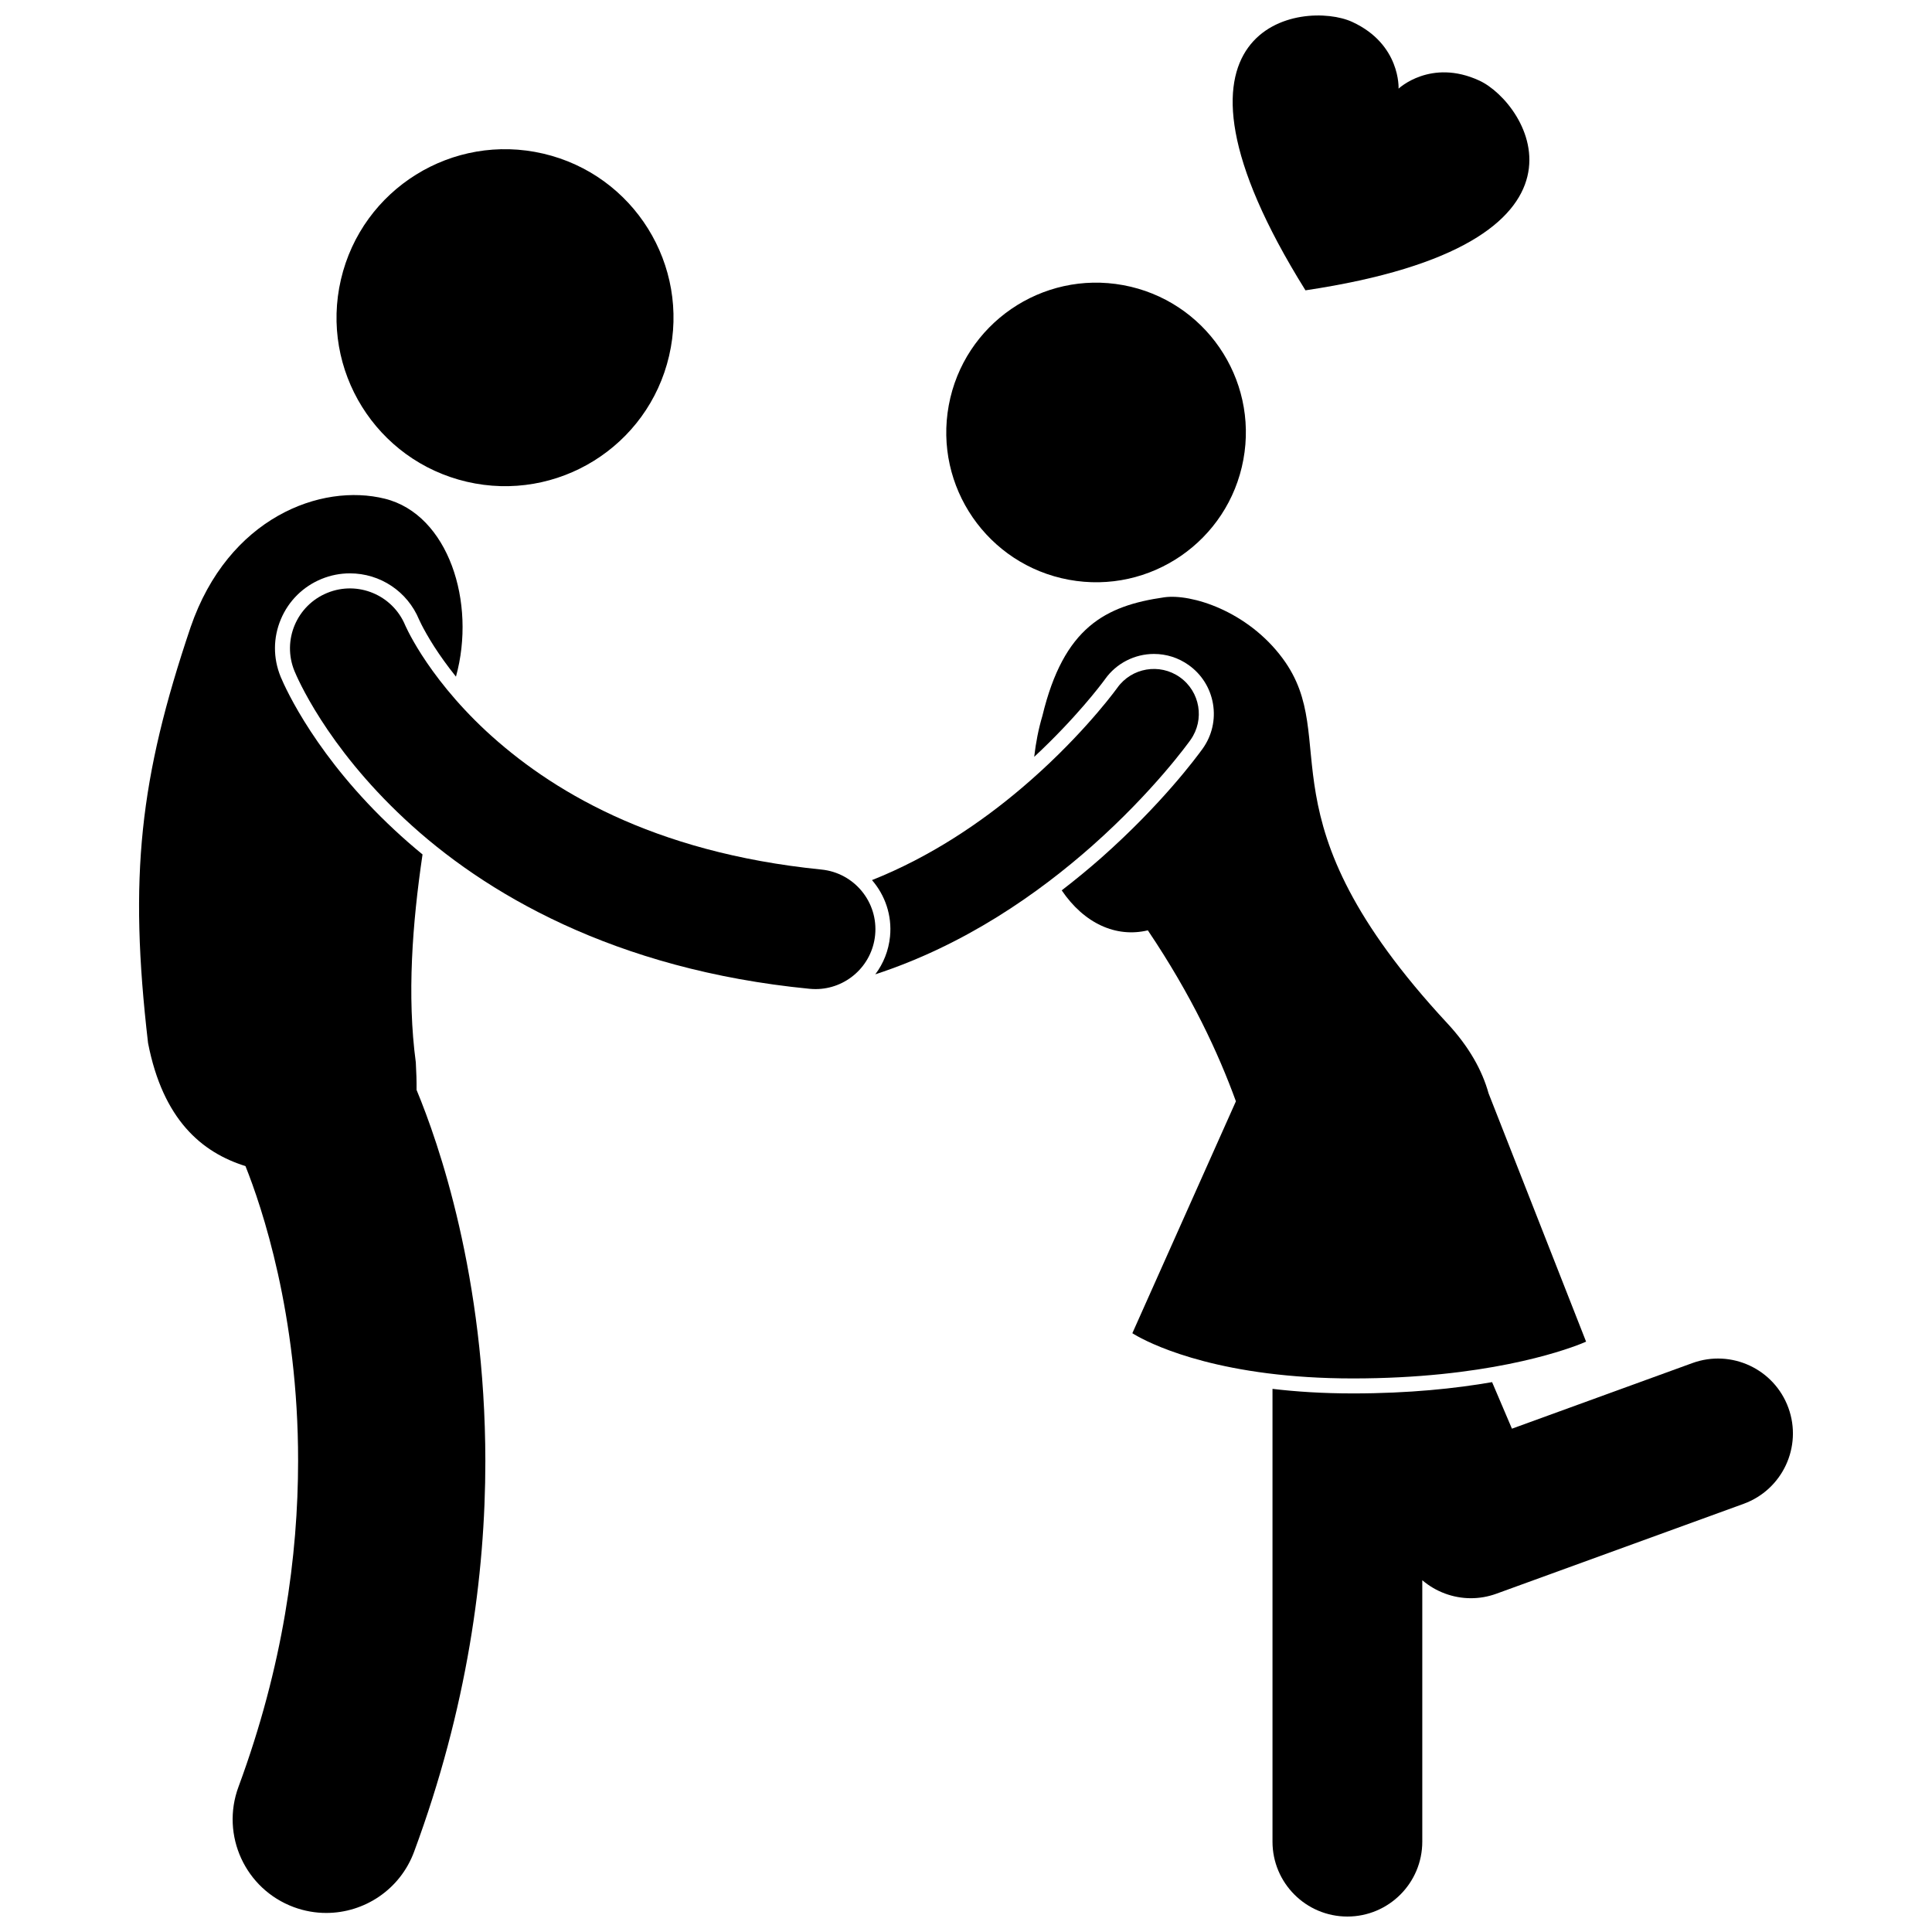
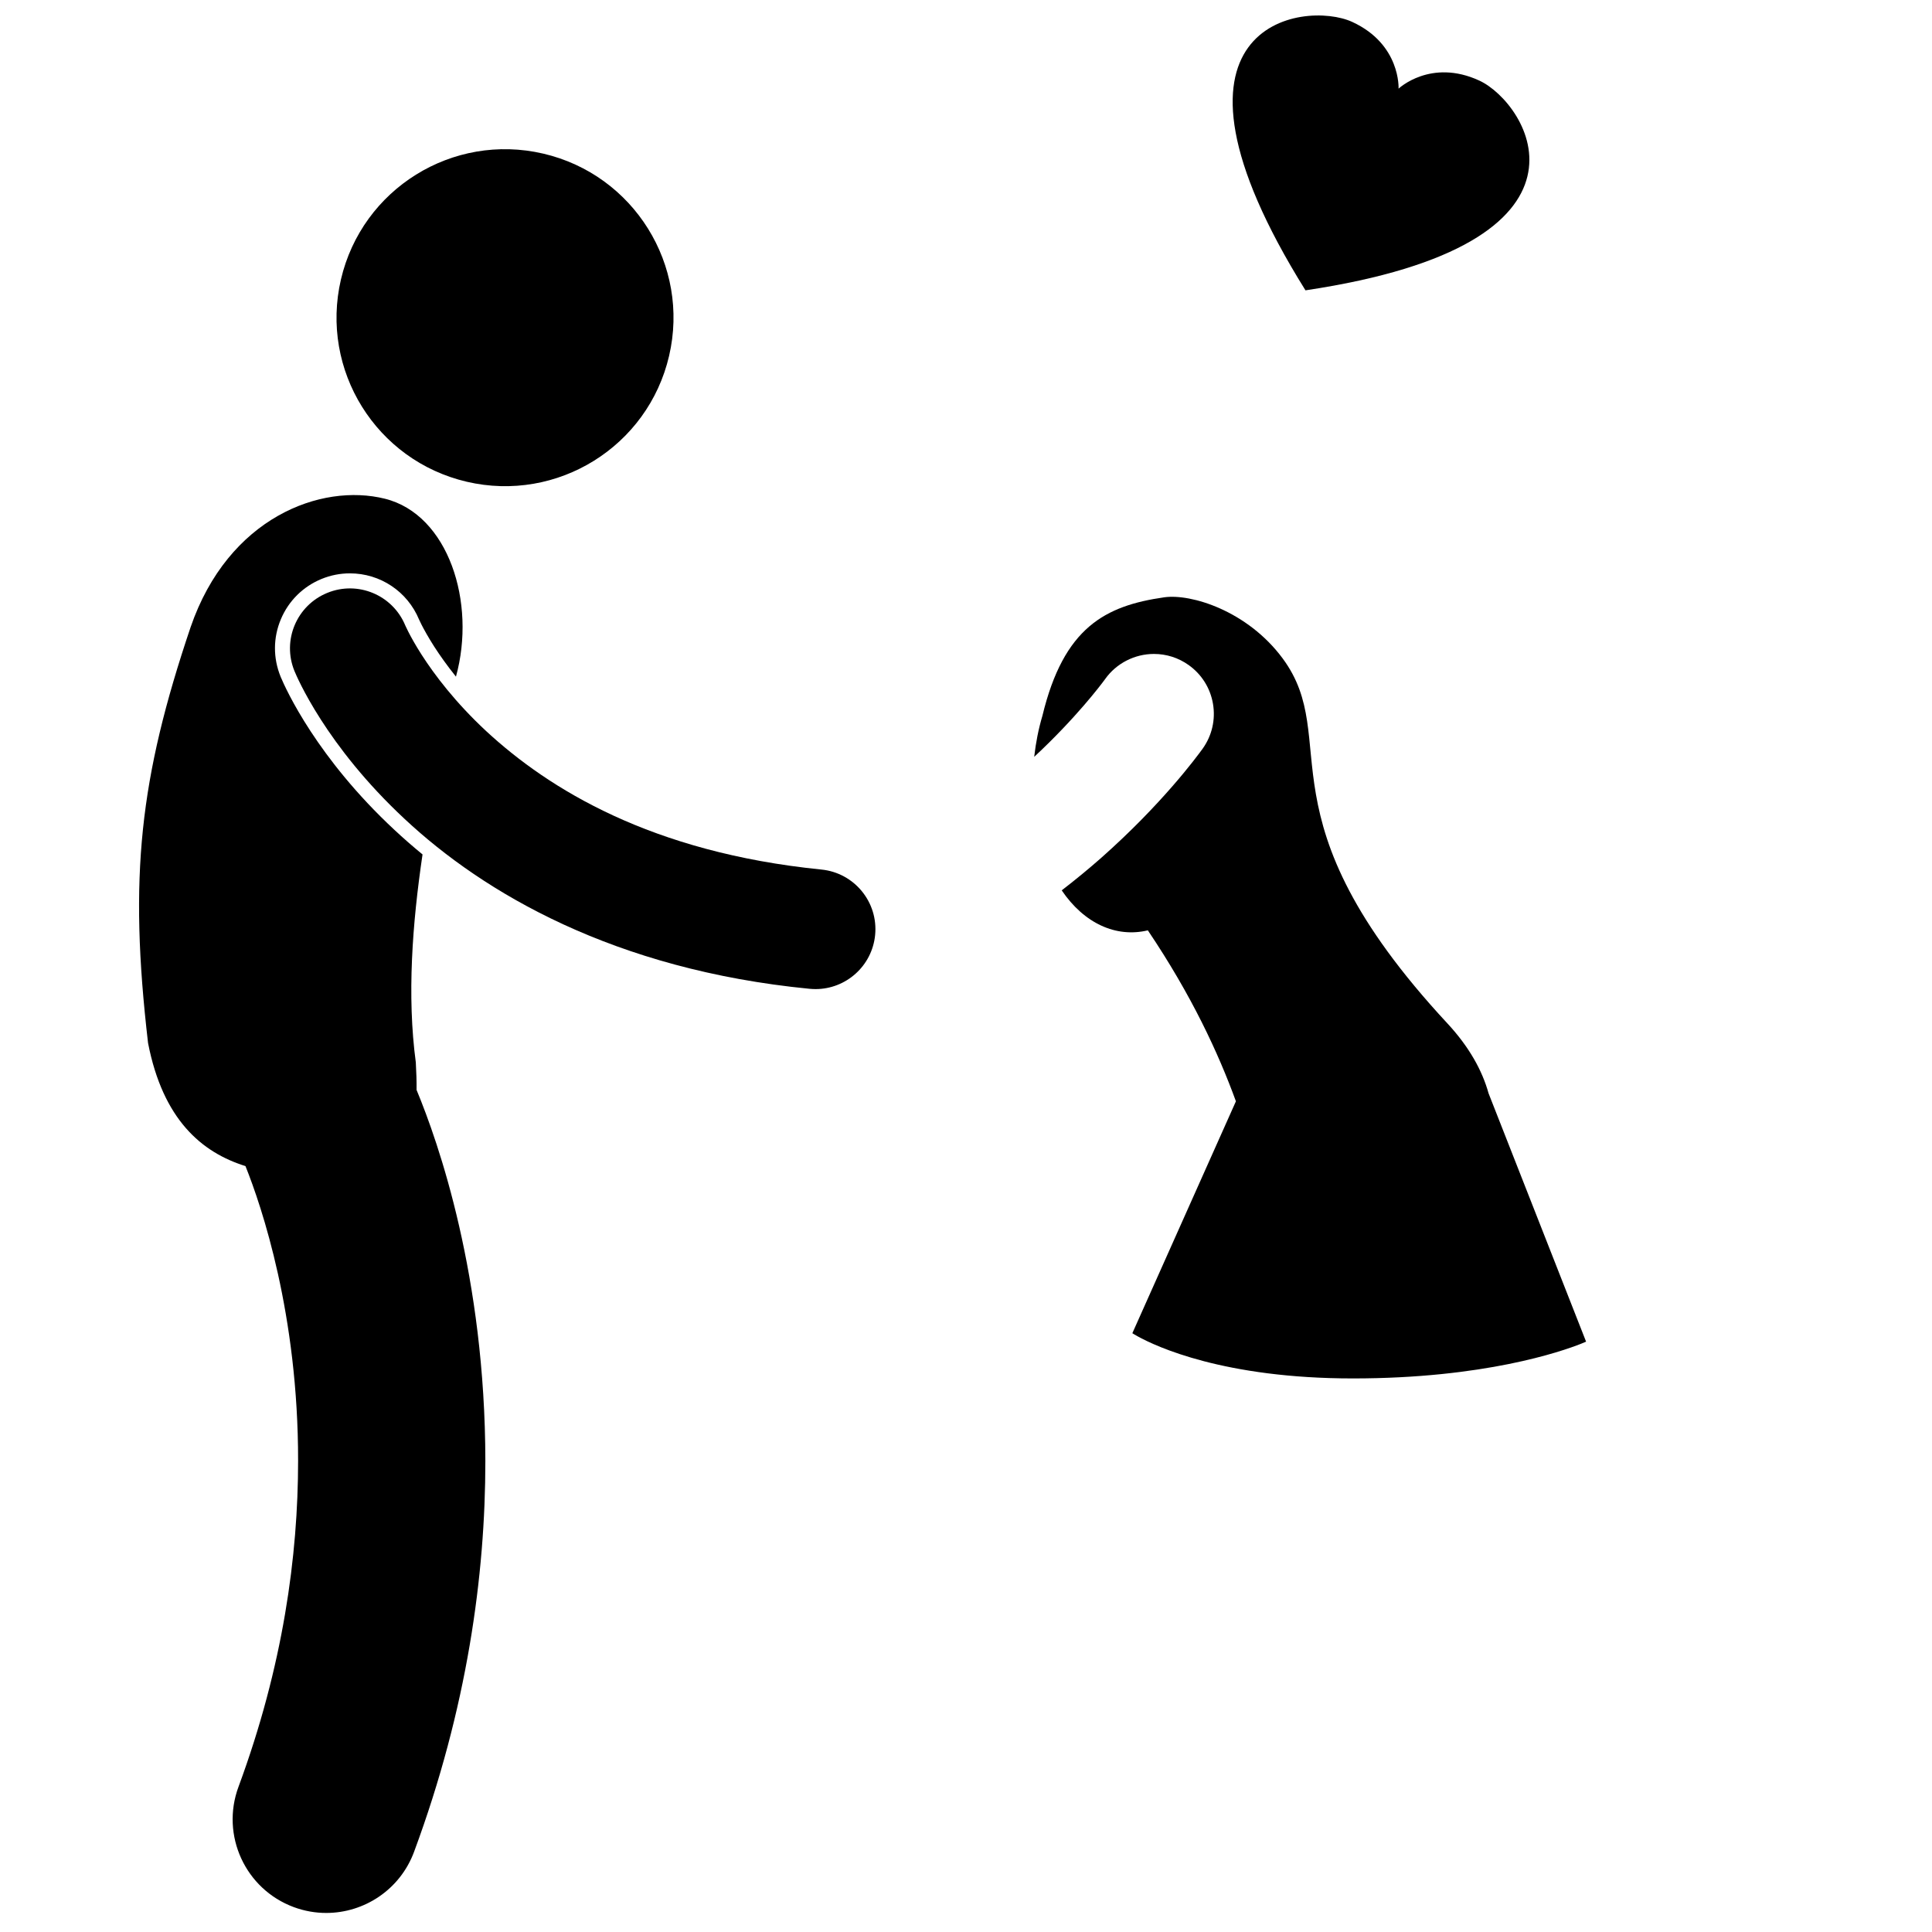
<svg xmlns="http://www.w3.org/2000/svg" width="800px" height="800px" version="1.1" viewBox="144 144 512 512">
  <defs>
    <clipPath id="b">
-       <path d="m481 504h139v147.9h-139z" />
-     </clipPath>
+       </clipPath>
    <clipPath id="a">
      <path d="m470 148.09h80v72.906h-80z" />
    </clipPath>
  </defs>
  <g clip-path="url(#b)">
    <path d="m539.42 510.28c-9.594 1.668-21.91 2.992-36.879 2.992-7.977 0-15.062-0.465-21.316-1.207v119.99c0 10.961 8.883 19.848 19.844 19.848 10.961 0 19.852-8.887 19.852-19.848v-69.277c3.574 3.043 8.141 4.762 12.875 4.766 2.254 0 4.543-0.387 6.777-1.199l65.504-23.816c10.297-3.75 15.613-15.133 11.867-25.434s-15.133-15.613-25.434-11.871l-47.832 17.391z" />
  </g>
-   <path d="m441.68 219.57c21.559 3.984 35.805 24.688 31.824 46.246-3.981 21.559-24.684 35.809-46.242 31.824-21.559-3.981-35.809-24.684-31.828-46.242 3.981-21.559 24.688-35.809 46.246-31.828" />
  <path d="m502.54 509.3c34.77 0 55.246-7.125 60.449-9.188 0.883-0.348 1.34-0.559 1.34-0.559l-25.844-65.812c-1.688-6.07-5.152-12.328-10.918-18.539-50.836-54.77-27.508-74.914-43.66-96.727-9.332-12.602-24.281-17.199-31.383-16.18-15.605 2.238-26.621 7.945-32.277 31.41-1.043 3.488-1.75 7.152-2.172 10.867 11.098-10.324 17.727-19.16 18.551-20.277l0.262-0.355c2.941-4.137 7.785-6.637 12.922-6.637 3.305 0 6.477 1.012 9.184 2.934 3.457 2.453 5.746 6.106 6.461 10.289 0.703 4.18-0.258 8.387-2.715 11.844-1.738 2.418-10.992 14.871-26.789 28.863-3.488 3.082-7.023 5.977-10.586 8.719 5.926 8.758 14.387 12.617 22.824 10.598 11.605 17.234 18.684 32.523 23.34 45.305l-27.445 61.457s0.465 0.312 1.402 0.828c4.906 2.711 22.922 11.16 57.055 11.16z" />
-   <path d="m459.5 340.08c3.812-5.363 2.547-12.797-2.812-16.602-5.359-3.809-12.793-2.543-16.602 2.812 0 0-0.047 0.066-0.266 0.359-1.648 2.234-10.668 13.988-25.105 26.219-10.621 9.027-24.133 18.215-39.633 24.367 3.453 3.981 5.34 9.305 4.785 14.949-0.375 3.773-1.777 7.199-3.906 10.023 23.941-7.828 43.316-21.547 57.355-33.945 16.57-14.672 25.82-27.68 26.184-28.184z" />
  <path d="m287.96 184.71c24.016 5.59 38.949 29.594 33.355 53.605-5.59 24.016-29.594 38.949-53.605 33.355-24.016-5.594-38.953-29.594-33.359-53.605 5.594-24.016 29.594-38.949 53.609-33.355" />
  <path d="m218.37 323.34c-2.023-4.945-1.996-10.34 0.059-15.227 2.055-4.887 5.894-8.684 10.797-10.691 2.402-0.977 4.922-1.477 7.496-1.477 8.059 0 15.258 4.816 18.344 12.262 0.172 0.387 0.387 0.816 0.684 1.414 0.617 1.203 1.707 3.211 3.332 5.746 1.402 2.18 3.316 4.91 5.75 7.949 5.441-19.652-2.016-42.957-18.82-47.148-16.945-4.223-41.508 4.977-51.5 34.039-13.508 40.043-16.41 66.105-11.277 110.2 3.941 20.277 14.199 29 25.816 32.617 4.281 10.68 13.996 39.301 13.949 78.168-0.012 24.992-3.93 54.246-15.797 86.328-4.758 12.848 1.801 27.121 14.648 31.883 2.84 1.051 5.746 1.547 8.609 1.547 10.086 0 19.566-6.191 23.273-16.203 14.082-38.004 18.895-73.344 18.891-103.55-0.051-48.973-12.418-84.367-18.23-98.359 0.023-2.207-0.043-4.629-0.199-7.293-2.367-17.664-0.914-36.852 1.781-55.113-2.688-2.199-5.164-4.375-7.422-6.484-20.535-19.105-28.746-37.172-30.184-40.598z" />
  <path d="m358.55 406.04c0.531 0.051 1.055 0.078 1.578 0.078 8.066 0 14.977-6.117 15.789-14.312 0.863-8.727-5.512-16.5-14.238-17.367-45.078-4.535-72.234-21.352-88.789-36.645-8.25-7.664-13.766-15.004-17.148-20.273-1.691-2.637-2.844-4.75-3.539-6.113-0.344-0.684-0.578-1.176-0.703-1.449-0.047-0.105-0.078-0.176-0.098-0.215-3.34-8.07-12.574-11.934-20.668-8.625-8.121 3.312-12.02 12.582-8.703 20.699 0.617 1.48 8.262 19.727 29.238 39.246 20.898 19.52 55.434 39.914 107.28 44.977z" />
  <g clip-path="url(#a)">
    <path d="m502.38 149.82c-12.875-5.941-56.582 0.297-12.418 71.121 82.543-12.332 58.938-49.648 46.07-55.586-12.867-5.941-21.395 2.133-21.395 2.133-0.004-0.004 0.605-11.734-12.258-17.668z" />
  </g>
</svg>